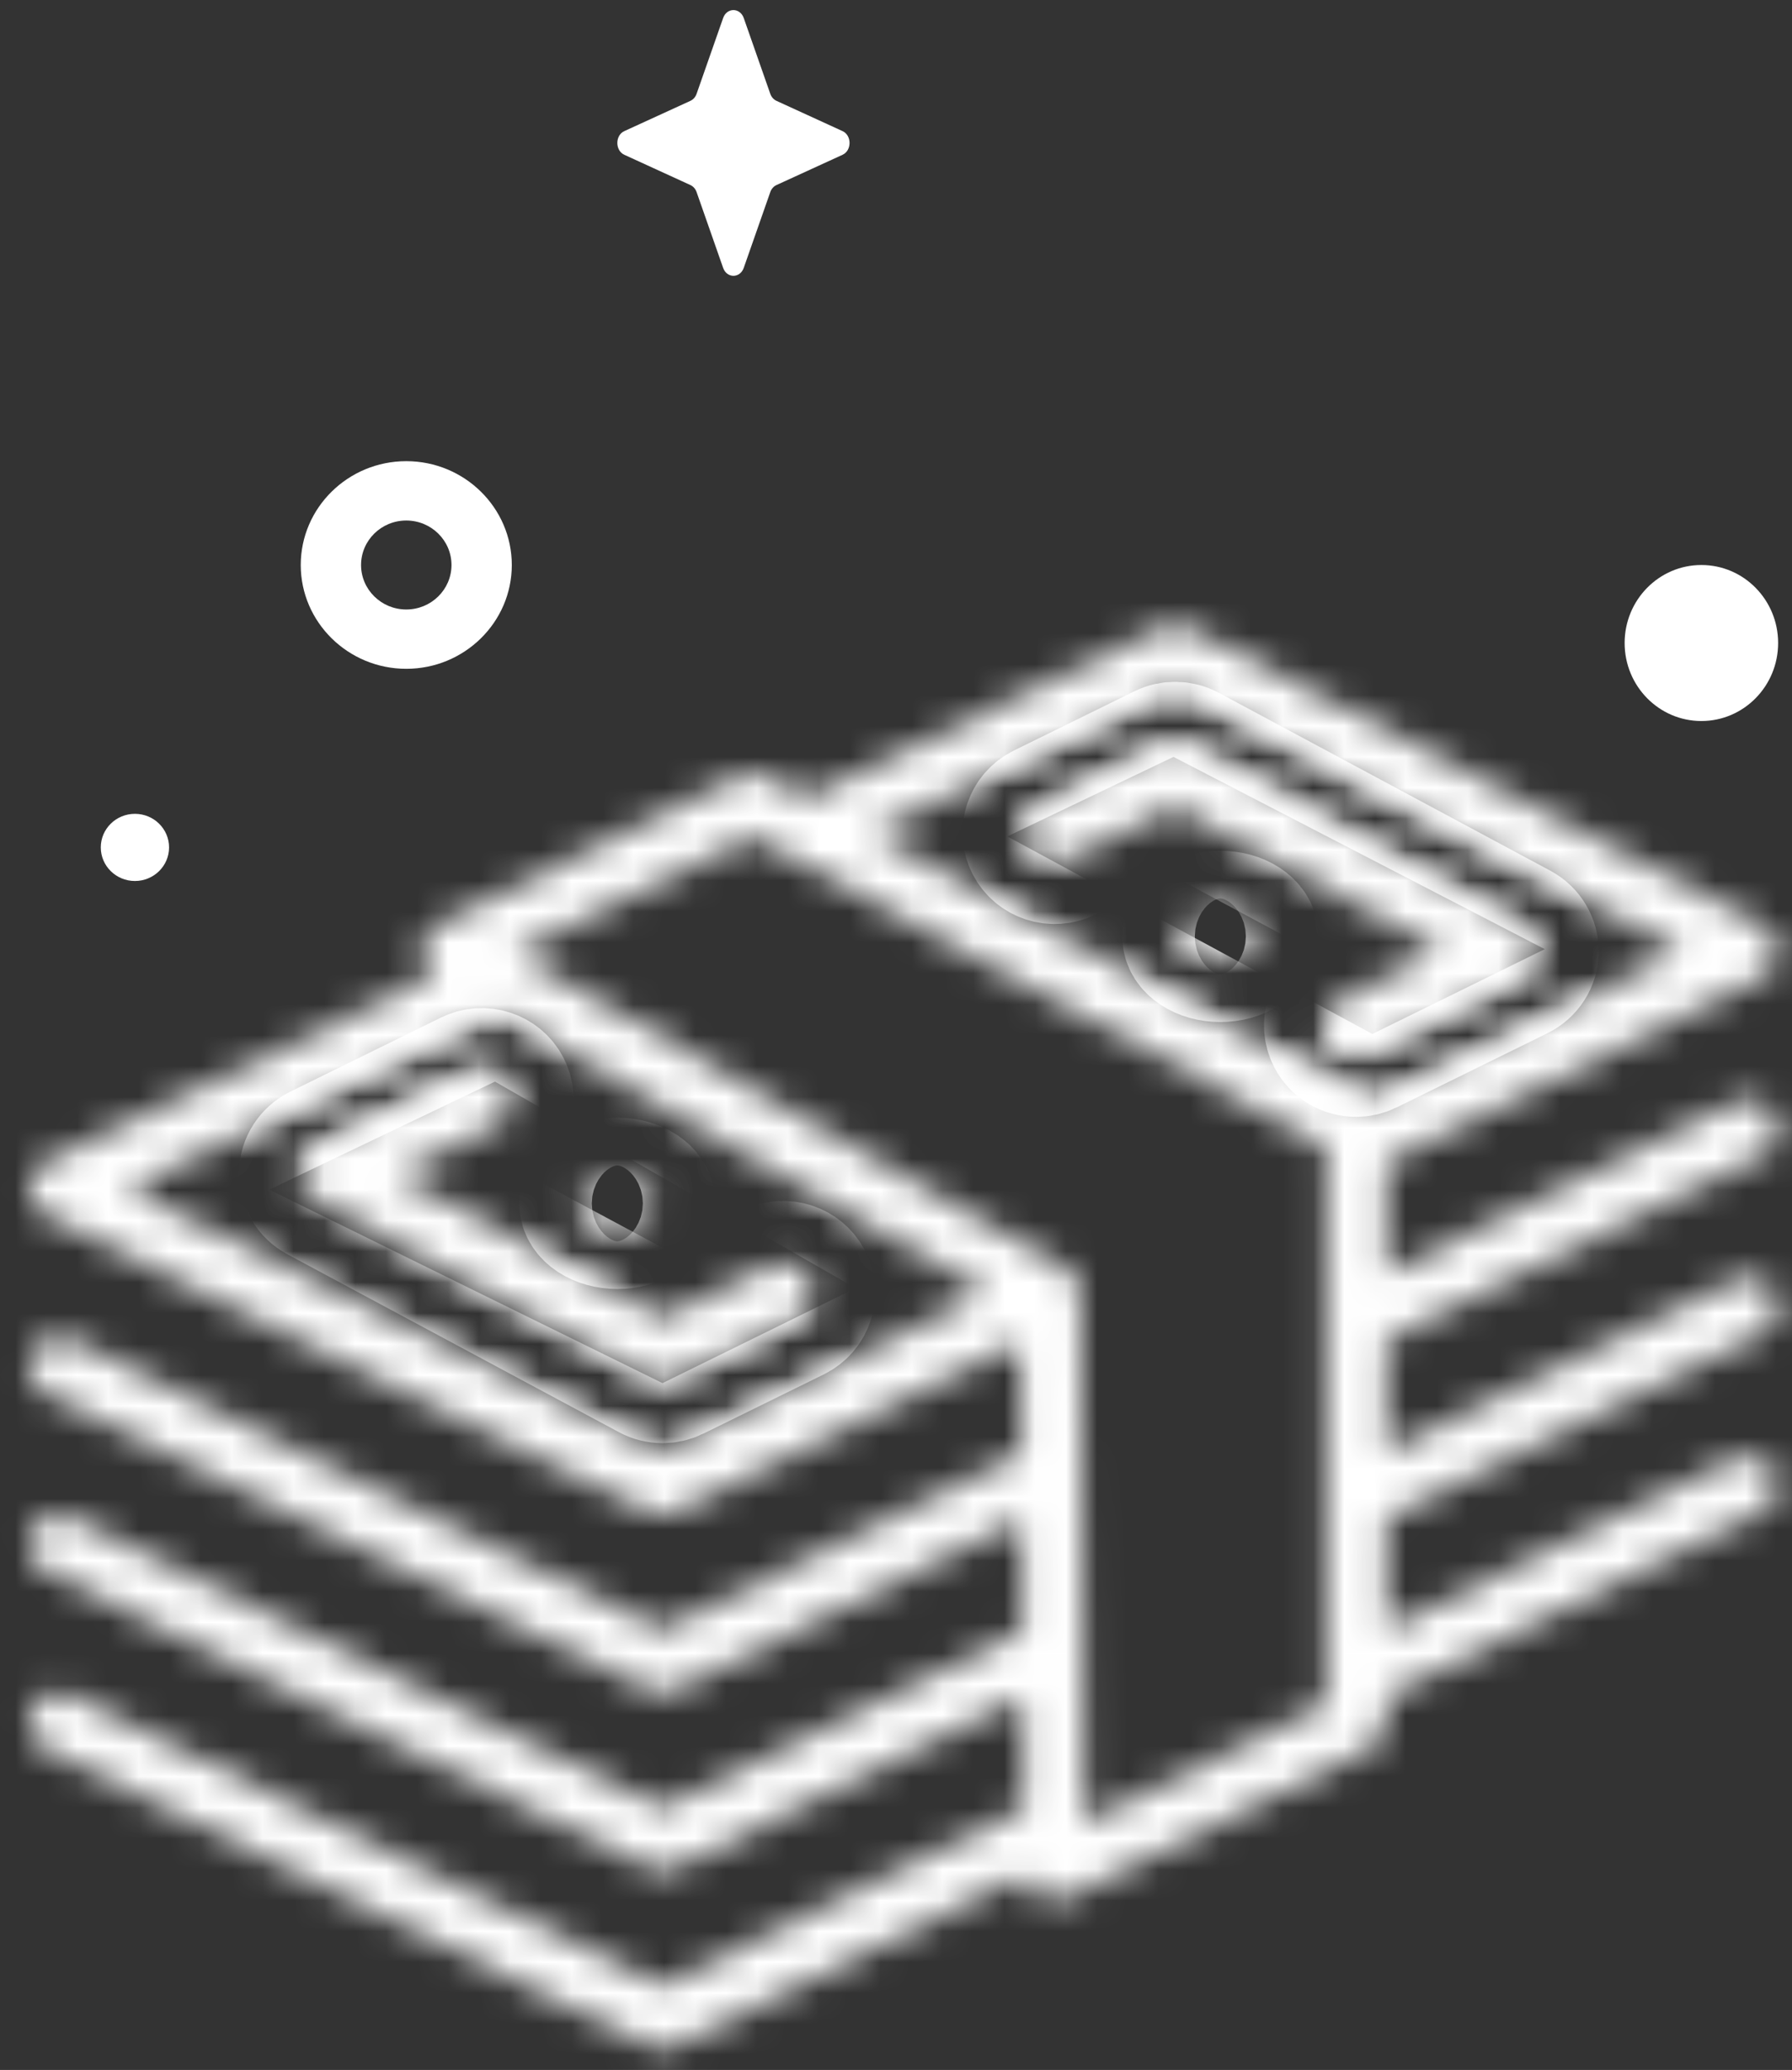
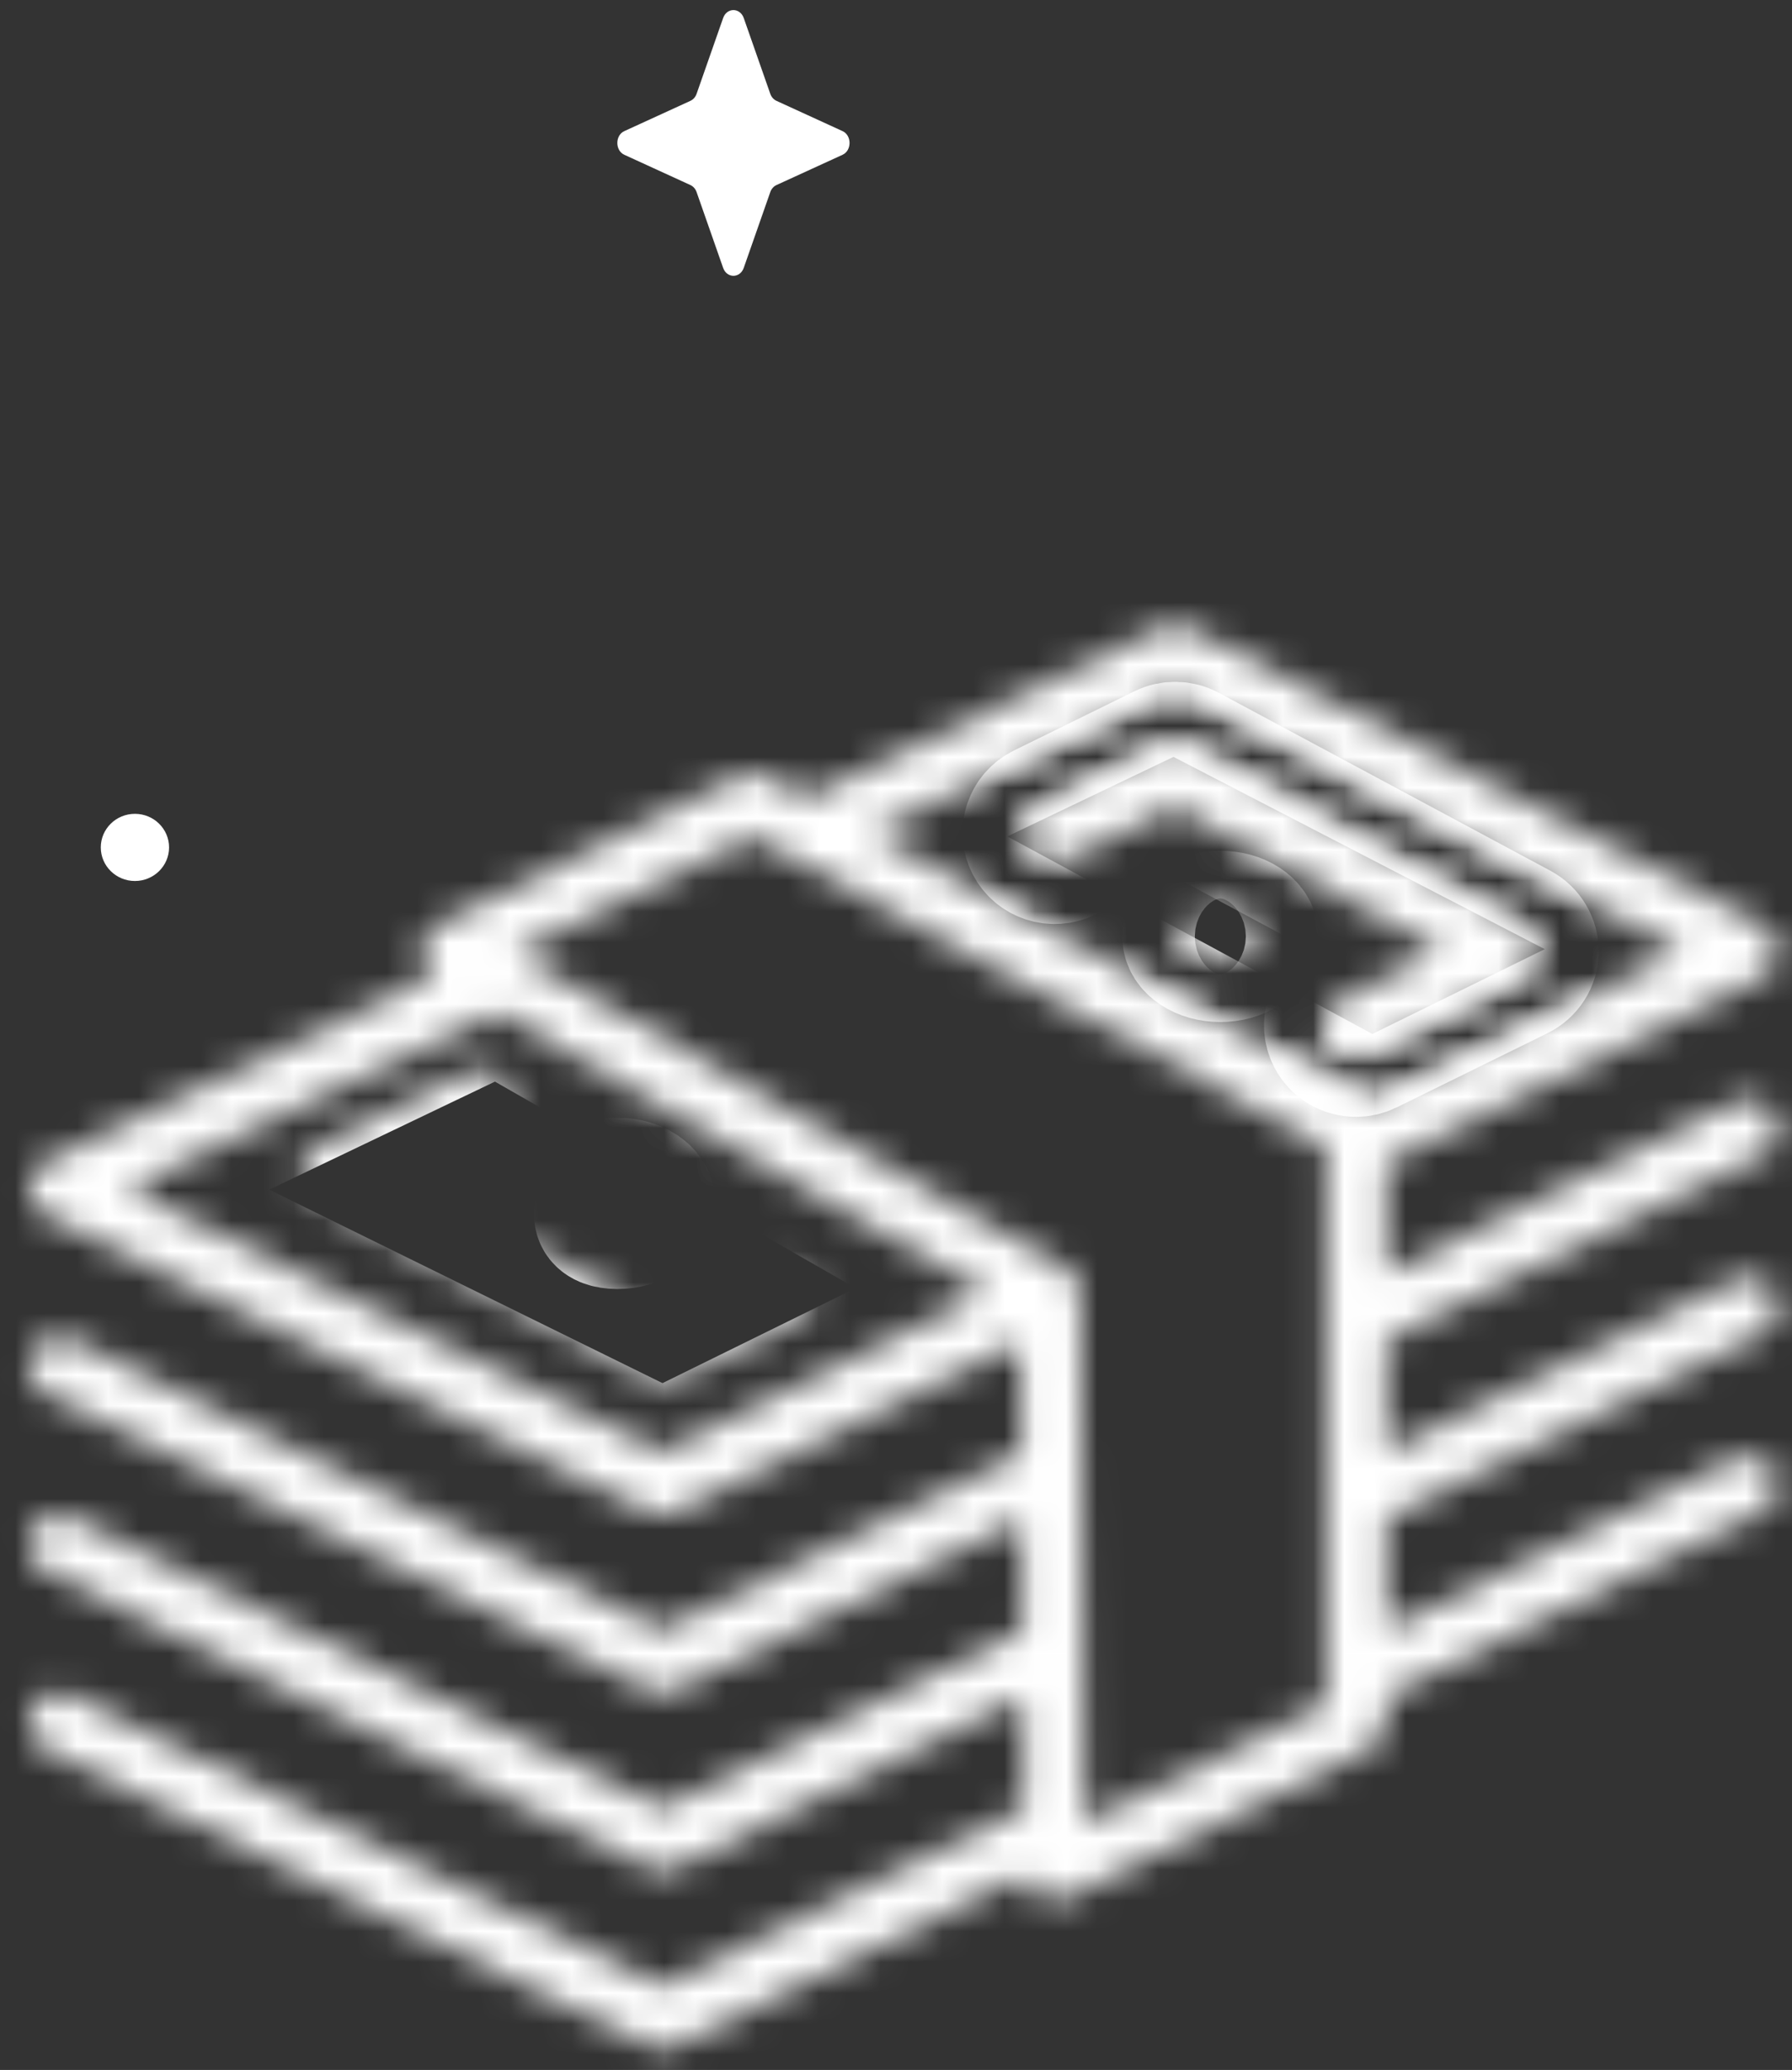
<svg xmlns="http://www.w3.org/2000/svg" width="58" height="67" viewBox="0 0 58 67" fill="none">
  <rect x="0" y="0" width="58" height="67" fill="#333333" stroke="none" />
-   <path d="M16.565 18.288C16.565 16.435 15.033 14.927 13.149 14.927C11.266 14.927 9.734 16.435 9.734 18.288C9.734 20.14 11.266 21.648 13.149 21.648C15.033 21.648 16.565 20.14 16.565 18.288ZM11.686 18.288C11.686 17.493 12.342 16.848 13.149 16.848C13.957 16.848 14.613 17.493 14.613 18.288C14.613 19.082 13.957 19.728 13.149 19.728C12.342 19.728 11.686 19.082 11.686 18.288Z" fill="white" />
  <path d="M24.073 0.586L24.93 3.034C24.966 3.139 25.039 3.222 25.131 3.264L27.27 4.244C27.572 4.382 27.572 4.872 27.27 5.01L25.131 5.99C25.039 6.032 24.966 6.115 24.93 6.22L24.073 8.668C23.952 9.014 23.525 9.014 23.404 8.668L22.547 6.22C22.511 6.115 22.438 6.032 22.346 5.99L20.207 5.01C19.905 4.872 19.905 4.382 20.207 4.244L22.346 3.264C22.438 3.222 22.511 3.139 22.547 3.034L23.404 0.586C23.524 0.24 23.952 0.24 24.073 0.586Z" fill="white" />
-   <path d="M55.067 23.338C56.439 23.338 57.551 22.208 57.551 20.813C57.551 19.418 56.439 18.288 55.067 18.288C53.695 18.288 52.583 19.418 52.583 20.813C52.583 22.208 53.695 23.338 55.067 23.338Z" fill="white" />
  <path d="M4.367 28.516C4.977 28.516 5.472 28.029 5.472 27.429C5.472 26.828 4.977 26.342 4.367 26.342C3.757 26.342 3.262 26.828 3.262 27.429C3.262 28.029 3.757 28.516 4.367 28.516Z" fill="white" />
  <mask id="path-5-inside-1" fill="white">
    <path d="M57.011 31.648C57.338 31.487 57.547 31.16 57.55 30.799C57.554 30.439 57.353 30.108 57.029 29.94L38.488 20.339C38.214 20.196 37.888 20.192 37.607 20.325L26.104 25.83L24.842 25.147C24.561 24.994 24.221 24.989 23.935 25.13L14.177 29.93C13.857 30.088 13.649 30.406 13.638 30.759C13.628 31.093 13.798 31.403 14.079 31.586L1.5 37.606C1.166 37.767 0.953 38.099 0.952 38.464C0.95 38.83 1.158 39.165 1.491 39.329L21.008 48.93C21.145 48.997 21.295 49.031 21.444 49.031C21.594 49.031 21.744 48.997 21.881 48.93L33.029 43.446L33.056 47.046L21.444 52.758L2.364 43.372C1.881 43.136 1.296 43.327 1.054 43.801C0.813 44.276 1.009 44.852 1.491 45.089L21.008 54.69C21.145 54.758 21.295 54.792 21.444 54.792C21.594 54.792 21.744 54.758 21.881 54.69L33.071 49.185L33.097 52.786L21.444 58.519L2.364 49.132C1.881 48.896 1.296 49.087 1.054 49.562C0.813 50.036 1.009 50.613 1.491 50.85L21.008 60.451C21.145 60.518 21.295 60.552 21.444 60.552C21.594 60.552 21.744 60.518 21.881 60.451L33.113 54.925L33.139 58.525L21.444 64.279L2.364 54.893C1.881 54.658 1.296 54.848 1.054 55.322C0.813 55.797 1.009 56.373 1.491 56.611L21.008 66.212C21.145 66.279 21.295 66.313 21.444 66.313C21.594 66.313 21.744 66.279 21.881 66.212L33.168 60.658C33.202 60.95 33.362 61.215 33.62 61.371C33.776 61.465 33.953 61.512 34.13 61.512C34.28 61.512 34.429 61.478 34.567 61.411L44.325 56.611C44.656 56.447 44.865 56.116 44.865 55.752V54.905L57.011 48.93C57.493 48.693 57.689 48.116 57.448 47.641C57.206 47.167 56.62 46.976 56.138 47.212L44.865 52.758V49.144L57.011 43.169C57.493 42.932 57.689 42.355 57.448 41.881C57.206 41.406 56.62 41.216 56.138 41.451L44.865 46.997V43.384L57.011 37.408C57.493 37.171 57.689 36.594 57.448 36.12C57.206 35.645 56.62 35.454 56.138 35.691L44.865 41.237V37.623L57.011 31.648ZM38.016 22.265L54.437 30.768L44.372 35.719C44.367 35.716 44.364 35.711 44.358 35.709L28.198 26.964L38.016 22.265ZM21.444 46.998L4.133 38.482L15.979 32.812C16.018 32.794 16.043 32.761 16.078 32.738L31.954 41.828L21.444 46.998ZM35.094 59.004L34.97 41.878C34.97 41.876 34.969 41.874 34.969 41.871C34.968 41.832 34.958 41.795 34.952 41.756C34.941 41.673 34.919 41.594 34.887 41.519C34.879 41.501 34.881 41.483 34.872 41.466C34.868 41.457 34.86 41.452 34.855 41.444C34.801 41.342 34.728 41.251 34.64 41.173C34.633 41.167 34.625 41.163 34.619 41.157C34.576 41.121 34.534 41.084 34.485 41.055L16.665 30.853L24.35 27.073L42.913 37.117V42.818C42.913 42.837 42.911 42.855 42.913 42.874V55.159L35.094 59.004Z" />
    <path d="M49.744 30.806C49.75 30.449 49.554 30.118 49.235 29.946L38.501 24.186C38.221 24.036 37.882 24.03 37.597 24.17L33.694 26.09C33.211 26.327 33.016 26.904 33.257 27.378C33.499 27.853 34.086 28.043 34.567 27.808L38.014 26.112L46.661 30.753L43.451 32.332C42.969 32.569 42.774 33.145 43.015 33.62C43.186 33.956 43.53 34.151 43.889 34.151C44.035 34.151 44.184 34.118 44.324 34.049L49.204 31.648C49.529 31.488 49.737 31.163 49.744 30.806Z" />
    <path d="M26.221 41.402C25.979 40.927 25.392 40.737 24.911 40.972L21.464 42.668L12.817 38.027L16.027 36.448C16.509 36.211 16.704 35.634 16.463 35.16C16.222 34.686 15.635 34.495 15.154 34.731L10.274 37.132C9.949 37.292 9.741 37.617 9.734 37.974C9.728 38.331 9.924 38.662 10.243 38.834L20.977 44.594C21.122 44.672 21.283 44.711 21.444 44.711C21.594 44.711 21.744 44.678 21.881 44.61L25.784 42.69C26.266 42.453 26.462 41.876 26.221 41.402Z" />
    <path d="M39.497 31.081C40.145 31.081 40.671 30.735 40.671 30.309C40.671 29.883 40.145 29.538 39.497 29.538C38.849 29.538 38.324 29.883 38.324 30.309C38.324 30.735 38.849 31.081 39.497 31.081Z" />
-     <path d="M19.981 39.722C20.629 39.722 21.154 39.376 21.154 38.95C21.154 38.524 20.629 38.179 19.981 38.179C19.332 38.179 18.807 38.524 18.807 38.95C18.807 39.376 19.332 39.722 19.981 39.722Z" />
  </mask>
  <path d="M57.011 31.648C57.338 31.487 57.547 31.16 57.55 30.799C57.554 30.439 57.353 30.108 57.029 29.94L38.488 20.339C38.214 20.196 37.888 20.192 37.607 20.325L26.104 25.83L24.842 25.147C24.561 24.994 24.221 24.989 23.935 25.13L14.177 29.93C13.857 30.088 13.649 30.406 13.638 30.759C13.628 31.093 13.798 31.403 14.079 31.586L1.5 37.606C1.166 37.767 0.953 38.099 0.952 38.464C0.95 38.83 1.158 39.165 1.491 39.329L21.008 48.93C21.145 48.997 21.295 49.031 21.444 49.031C21.594 49.031 21.744 48.997 21.881 48.93L33.029 43.446L33.056 47.046L21.444 52.758L2.364 43.372C1.881 43.136 1.296 43.327 1.054 43.801C0.813 44.276 1.009 44.852 1.491 45.089L21.008 54.69C21.145 54.758 21.295 54.792 21.444 54.792C21.594 54.792 21.744 54.758 21.881 54.69L33.071 49.185L33.097 52.786L21.444 58.519L2.364 49.132C1.881 48.896 1.296 49.087 1.054 49.562C0.813 50.036 1.009 50.613 1.491 50.85L21.008 60.451C21.145 60.518 21.295 60.552 21.444 60.552C21.594 60.552 21.744 60.518 21.881 60.451L33.113 54.925L33.139 58.525L21.444 64.279L2.364 54.893C1.881 54.658 1.296 54.848 1.054 55.322C0.813 55.797 1.009 56.373 1.491 56.611L21.008 66.212C21.145 66.279 21.295 66.313 21.444 66.313C21.594 66.313 21.744 66.279 21.881 66.212L33.168 60.658C33.202 60.95 33.362 61.215 33.62 61.371C33.776 61.465 33.953 61.512 34.13 61.512C34.28 61.512 34.429 61.478 34.567 61.411L44.325 56.611C44.656 56.447 44.865 56.116 44.865 55.752V54.905L57.011 48.93C57.493 48.693 57.689 48.116 57.448 47.641C57.206 47.167 56.62 46.976 56.138 47.212L44.865 52.758V49.144L57.011 43.169C57.493 42.932 57.689 42.355 57.448 41.881C57.206 41.406 56.62 41.216 56.138 41.451L44.865 46.997V43.384L57.011 37.408C57.493 37.171 57.689 36.594 57.448 36.12C57.206 35.645 56.62 35.454 56.138 35.691L44.865 41.237V37.623L57.011 31.648ZM38.016 22.265L54.437 30.768L44.372 35.719C44.367 35.716 44.364 35.711 44.358 35.709L28.198 26.964L38.016 22.265ZM21.444 46.998L4.133 38.482L15.979 32.812C16.018 32.794 16.043 32.761 16.078 32.738L31.954 41.828L21.444 46.998ZM35.094 59.004L34.97 41.878C34.97 41.876 34.969 41.874 34.969 41.871C34.968 41.832 34.958 41.795 34.952 41.756C34.941 41.673 34.919 41.594 34.887 41.519C34.879 41.501 34.881 41.483 34.872 41.466C34.868 41.457 34.86 41.452 34.855 41.444C34.801 41.342 34.728 41.251 34.64 41.173C34.633 41.167 34.625 41.163 34.619 41.157C34.576 41.121 34.534 41.084 34.485 41.055L16.665 30.853L24.35 27.073L42.913 37.117V42.818C42.913 42.837 42.911 42.855 42.913 42.874V55.159L35.094 59.004Z" stroke="white" stroke-width="4" mask="url(#path-5-inside-1)" />
  <path d="M49.744 30.806C49.75 30.449 49.554 30.118 49.235 29.946L38.501 24.186C38.221 24.036 37.882 24.03 37.597 24.17L33.694 26.09C33.211 26.327 33.016 26.904 33.257 27.378C33.499 27.853 34.086 28.043 34.567 27.808L38.014 26.112L46.661 30.753L43.451 32.332C42.969 32.569 42.774 33.145 43.015 33.62C43.186 33.956 43.53 34.151 43.889 34.151C44.035 34.151 44.184 34.118 44.324 34.049L49.204 31.648C49.529 31.488 49.737 31.163 49.744 30.806Z" stroke="white" stroke-width="4" mask="url(#path-5-inside-1)" />
-   <path d="M26.221 41.402C25.979 40.927 25.392 40.737 24.911 40.972L21.464 42.668L12.817 38.027L16.027 36.448C16.509 36.211 16.704 35.634 16.463 35.16C16.222 34.686 15.635 34.495 15.154 34.731L10.274 37.132C9.949 37.292 9.741 37.617 9.734 37.974C9.728 38.331 9.924 38.662 10.243 38.834L20.977 44.594C21.122 44.672 21.283 44.711 21.444 44.711C21.594 44.711 21.744 44.678 21.881 44.61L25.784 42.69C26.266 42.453 26.462 41.876 26.221 41.402Z" stroke="white" stroke-width="4" mask="url(#path-5-inside-1)" />
  <path d="M39.497 31.081C40.145 31.081 40.671 30.735 40.671 30.309C40.671 29.883 40.145 29.538 39.497 29.538C38.849 29.538 38.324 29.883 38.324 30.309C38.324 30.735 38.849 31.081 39.497 31.081Z" stroke="white" stroke-width="4" mask="url(#path-5-inside-1)" />
-   <path d="M19.981 39.722C20.629 39.722 21.154 39.376 21.154 38.95C21.154 38.524 20.629 38.179 19.981 38.179C19.332 38.179 18.807 38.524 18.807 38.95C18.807 39.376 19.332 39.722 19.981 39.722Z" stroke="white" stroke-width="4" mask="url(#path-5-inside-1)" />
+   <path d="M19.981 39.722C20.629 39.722 21.154 39.376 21.154 38.95C21.154 38.524 20.629 38.179 19.981 38.179C18.807 39.376 19.332 39.722 19.981 39.722Z" stroke="white" stroke-width="4" mask="url(#path-5-inside-1)" />
</svg>